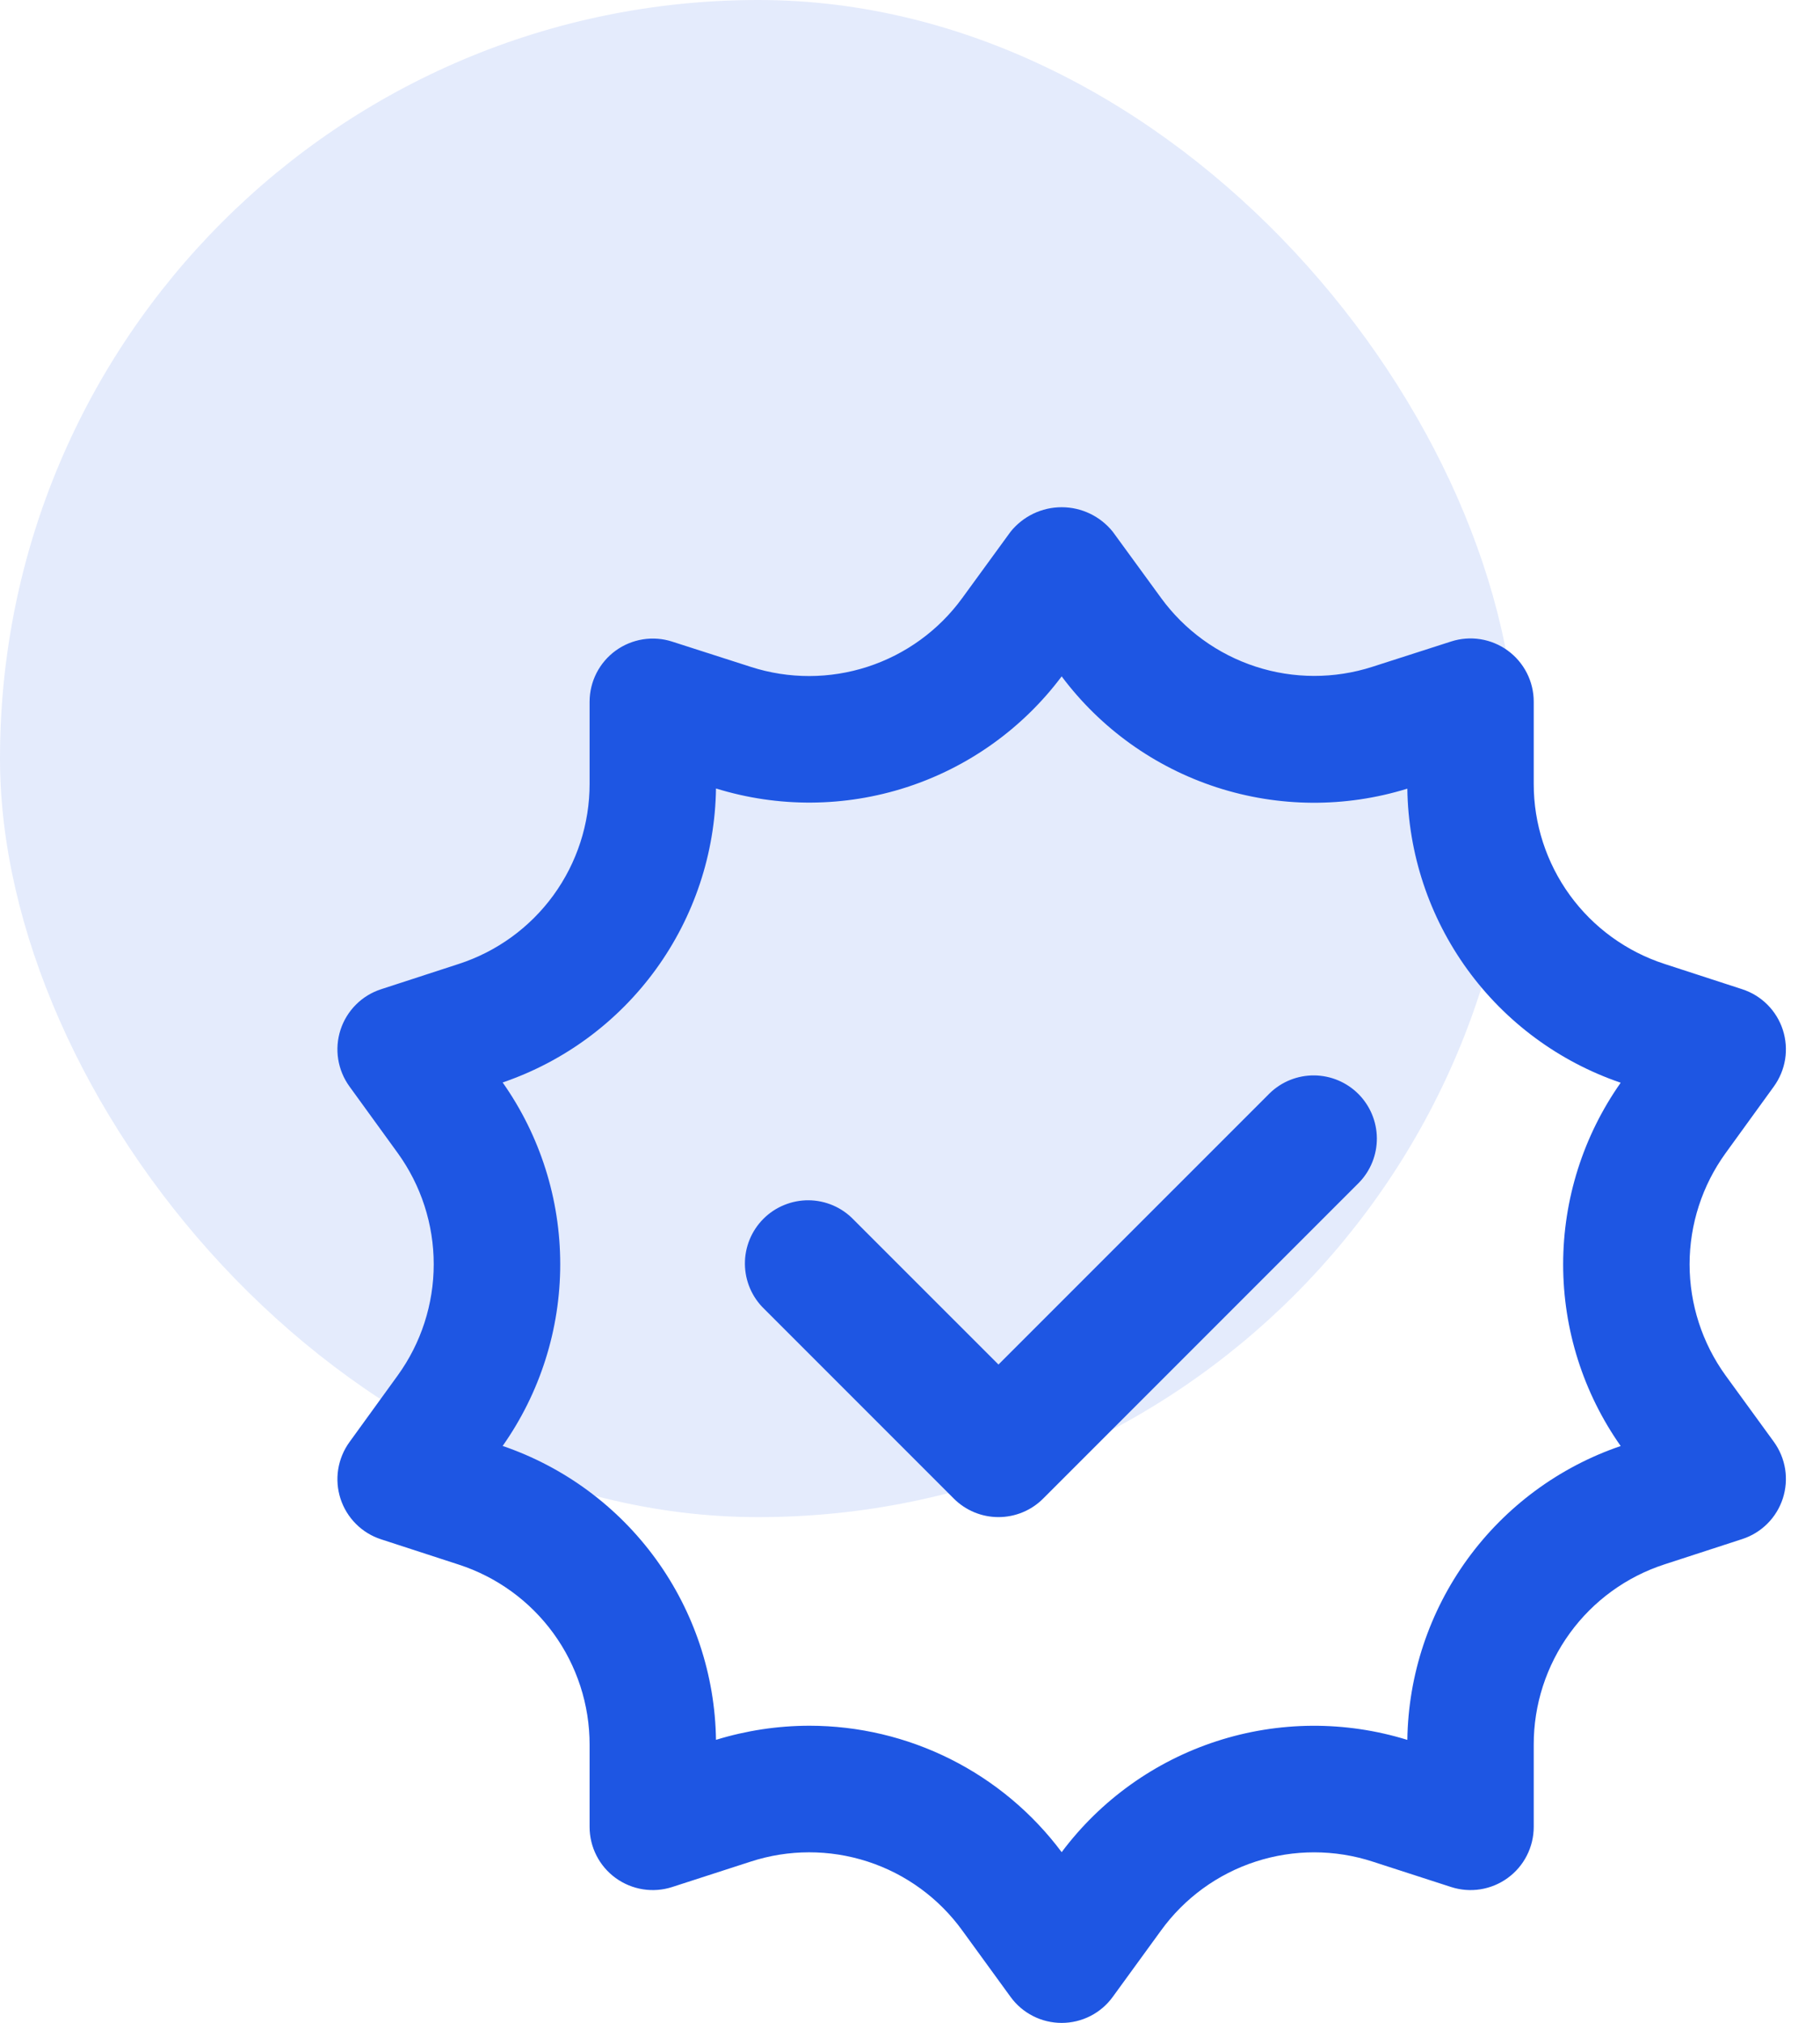
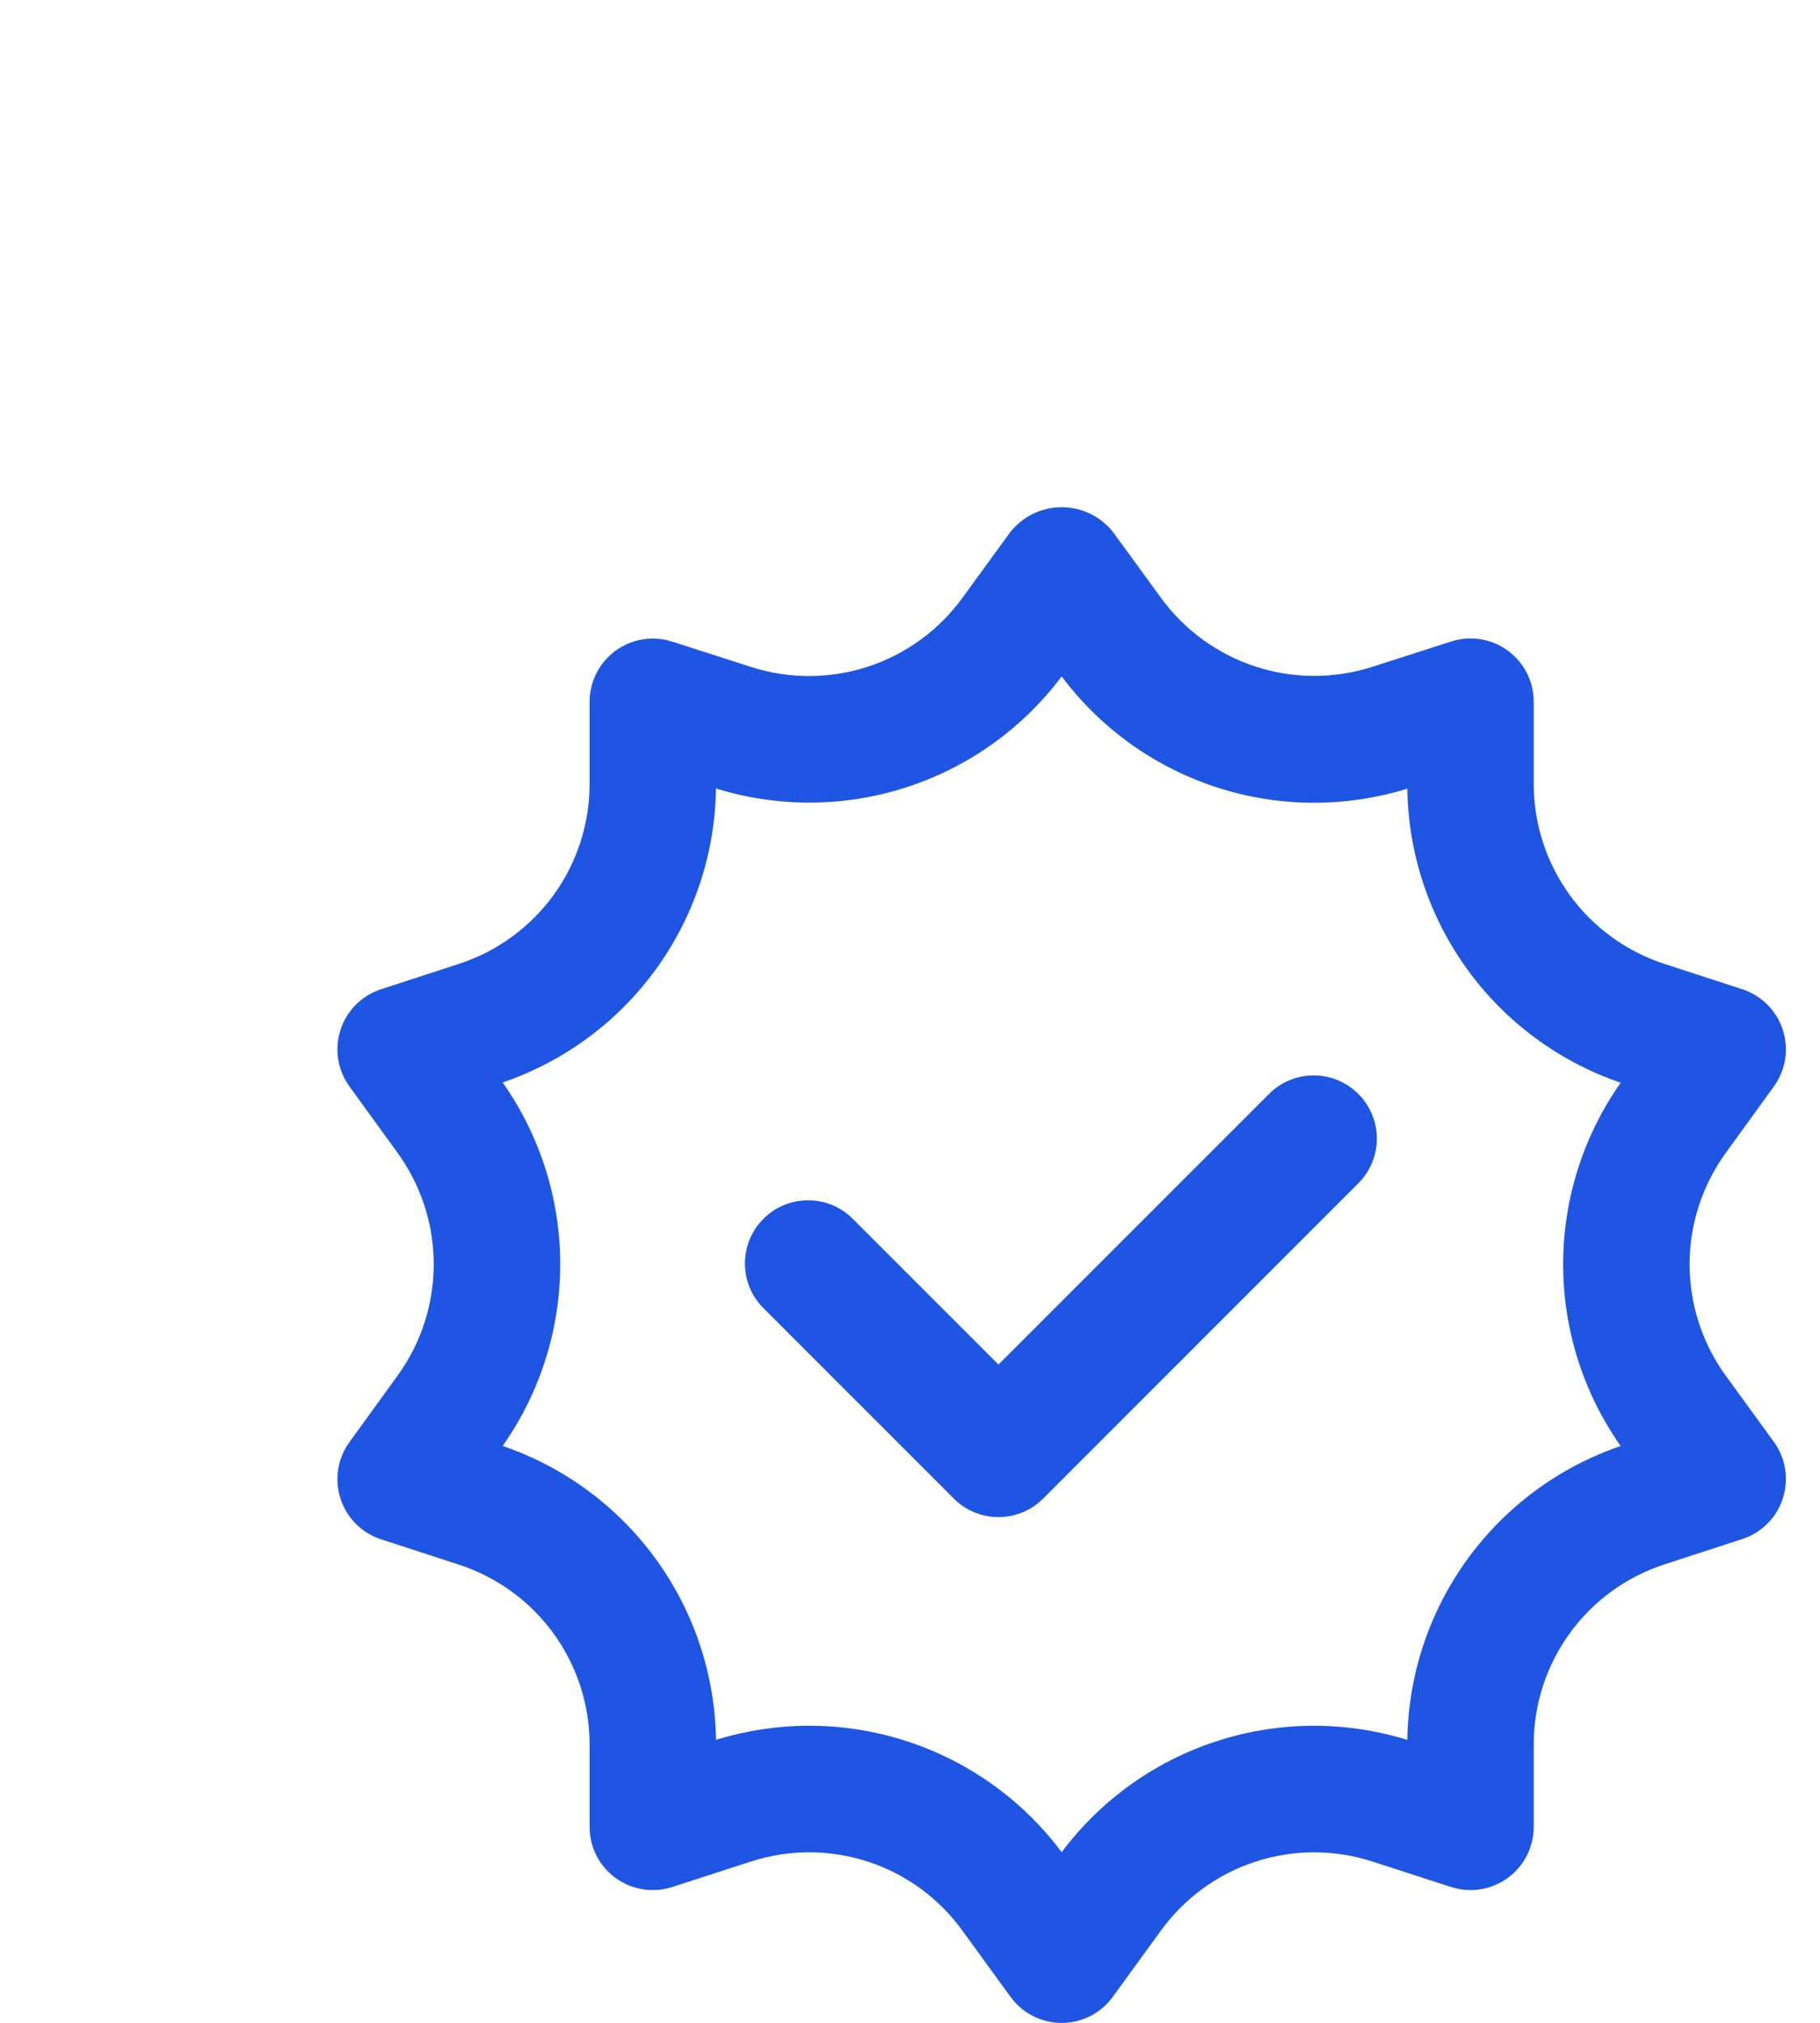
<svg xmlns="http://www.w3.org/2000/svg" width="72" height="80" viewBox="0 0 72 80" fill="none">
-   <rect opacity="0.12" width="60" height="60" rx="30" fill="#1E56E3" />
  <g clip-path="url(#clip0_2021_5525)">
    <path d="M68.265 54.398C67.34 53.118 66.841 51.58 66.841 50.001C66.841 48.423 67.34 46.884 68.265 45.605L70.175 42.968C70.406 42.648 70.559 42.279 70.621 41.89C70.682 41.5 70.65 41.102 70.529 40.727C70.407 40.352 70.198 40.011 69.919 39.732C69.64 39.453 69.3 39.245 68.925 39.123L65.852 38.123C64.347 37.635 63.035 36.683 62.105 35.404C61.175 34.124 60.674 32.582 60.675 31V27.75C60.675 27.356 60.582 26.967 60.403 26.616C60.224 26.265 59.965 25.961 59.647 25.729C59.328 25.497 58.959 25.343 58.57 25.281C58.181 25.218 57.782 25.249 57.407 25.37L54.295 26.37C52.792 26.854 51.174 26.852 49.673 26.363C48.171 25.874 46.862 24.924 45.932 23.648L44.02 21.027C43.777 20.726 43.469 20.482 43.12 20.314C42.77 20.147 42.388 20.06 42 20.06C41.612 20.06 41.23 20.147 40.88 20.314C40.53 20.482 40.223 20.726 39.98 21.027L38.067 23.652C37.138 24.929 35.829 25.879 34.327 26.368C32.825 26.857 31.208 26.859 29.705 26.375L26.592 25.375C26.218 25.254 25.82 25.224 25.431 25.286C25.042 25.348 24.674 25.501 24.355 25.732C24.037 25.964 23.777 26.267 23.598 26.618C23.419 26.968 23.326 27.356 23.325 27.75V31C23.326 32.582 22.825 34.124 21.895 35.404C20.965 36.683 19.652 37.635 18.147 38.123L15.075 39.123C14.7 39.245 14.359 39.453 14.081 39.732C13.802 40.011 13.593 40.352 13.471 40.727C13.349 41.102 13.318 41.5 13.379 41.89C13.441 42.279 13.593 42.648 13.825 42.968L15.735 45.602C16.66 46.882 17.158 48.42 17.158 49.999C17.158 51.578 16.66 53.116 15.735 54.395L13.825 57.032C13.593 57.352 13.441 57.721 13.379 58.111C13.318 58.5 13.349 58.898 13.471 59.273C13.593 59.648 13.802 59.989 14.081 60.268C14.359 60.547 14.7 60.755 15.075 60.877L18.147 61.877C19.652 62.365 20.965 63.317 21.895 64.597C22.825 65.876 23.326 67.418 23.325 69V72.25C23.325 72.645 23.418 73.034 23.597 73.385C23.776 73.737 24.036 74.041 24.355 74.272C24.675 74.504 25.044 74.657 25.434 74.719C25.823 74.781 26.222 74.749 26.597 74.627L29.687 73.627C31.193 73.134 32.817 73.132 34.325 73.622C35.832 74.112 37.144 75.068 38.072 76.353L39.977 78.972C40.209 79.292 40.513 79.552 40.865 79.731C41.216 79.91 41.605 80.003 42 80.003C42.394 80.003 42.783 79.91 43.135 79.731C43.486 79.552 43.791 79.292 44.022 78.972L45.927 76.353C46.856 75.068 48.168 74.112 49.675 73.623C51.183 73.133 52.806 73.135 54.312 73.627L57.402 74.627C57.778 74.749 58.176 74.781 58.566 74.719C58.956 74.657 59.325 74.504 59.644 74.272C59.963 74.041 60.223 73.737 60.402 73.385C60.581 73.034 60.675 72.645 60.675 72.25V69C60.672 67.416 61.172 65.872 62.102 64.591C63.032 63.309 64.346 62.355 65.852 61.867L68.925 60.867C69.3 60.745 69.64 60.537 69.919 60.258C70.198 59.979 70.407 59.638 70.529 59.263C70.65 58.888 70.682 58.49 70.621 58.1C70.559 57.711 70.406 57.342 70.175 57.023L68.265 54.398ZM64.115 57.188C61.681 58.018 59.564 59.581 58.053 61.661C56.542 63.742 55.711 66.239 55.675 68.81C53.216 68.049 50.582 68.066 48.133 68.861C45.685 69.656 43.542 71.189 42 73.25C40.84 71.698 39.334 70.439 37.602 69.571C35.87 68.703 33.96 68.251 32.022 68.25C30.769 68.251 29.523 68.439 28.325 68.808C28.288 66.237 27.457 63.74 25.946 61.659C24.435 59.578 22.318 58.016 19.885 57.185C21.367 55.081 22.163 52.571 22.163 49.998C22.163 47.424 21.367 44.914 19.885 42.81C22.319 41.979 24.437 40.416 25.948 38.334C27.459 36.252 28.289 33.755 28.325 31.183C30.783 31.944 33.417 31.927 35.865 31.134C38.313 30.34 40.456 28.809 42 26.75C43.543 28.811 45.685 30.343 48.133 31.138C50.582 31.933 53.216 31.951 55.675 31.19C55.71 33.762 56.54 36.261 58.051 38.343C59.562 40.425 61.68 41.989 64.115 42.82C62.634 44.923 61.839 47.432 61.839 50.004C61.839 52.576 62.634 55.085 64.115 57.188Z" fill="#1E56E3" />
    <path d="M50.233 43.233L39.5 53.965L33.767 48.233C33.537 47.994 33.261 47.803 32.956 47.672C32.651 47.541 32.323 47.472 31.991 47.469C31.659 47.467 31.33 47.53 31.023 47.656C30.715 47.781 30.436 47.967 30.201 48.202C29.967 48.436 29.781 48.715 29.655 49.023C29.53 49.33 29.466 49.659 29.469 49.991C29.472 50.323 29.541 50.651 29.672 50.956C29.803 51.261 29.994 51.537 30.233 51.767L37.733 59.267C38.201 59.736 38.837 59.999 39.5 59.999C40.163 59.999 40.799 59.736 41.267 59.267L53.767 46.767C54.223 46.296 54.475 45.664 54.469 45.009C54.463 44.353 54.2 43.727 53.737 43.263C53.273 42.8 52.647 42.537 51.991 42.531C51.336 42.525 50.704 42.777 50.233 43.233Z" fill="#1E56E3" />
  </g>
  <defs>
    <clipPath id="clip0_2021_5525">
      <rect width="60" height="60" fill="white" transform="translate(12 20)" />
    </clipPath>
  </defs>
</svg>